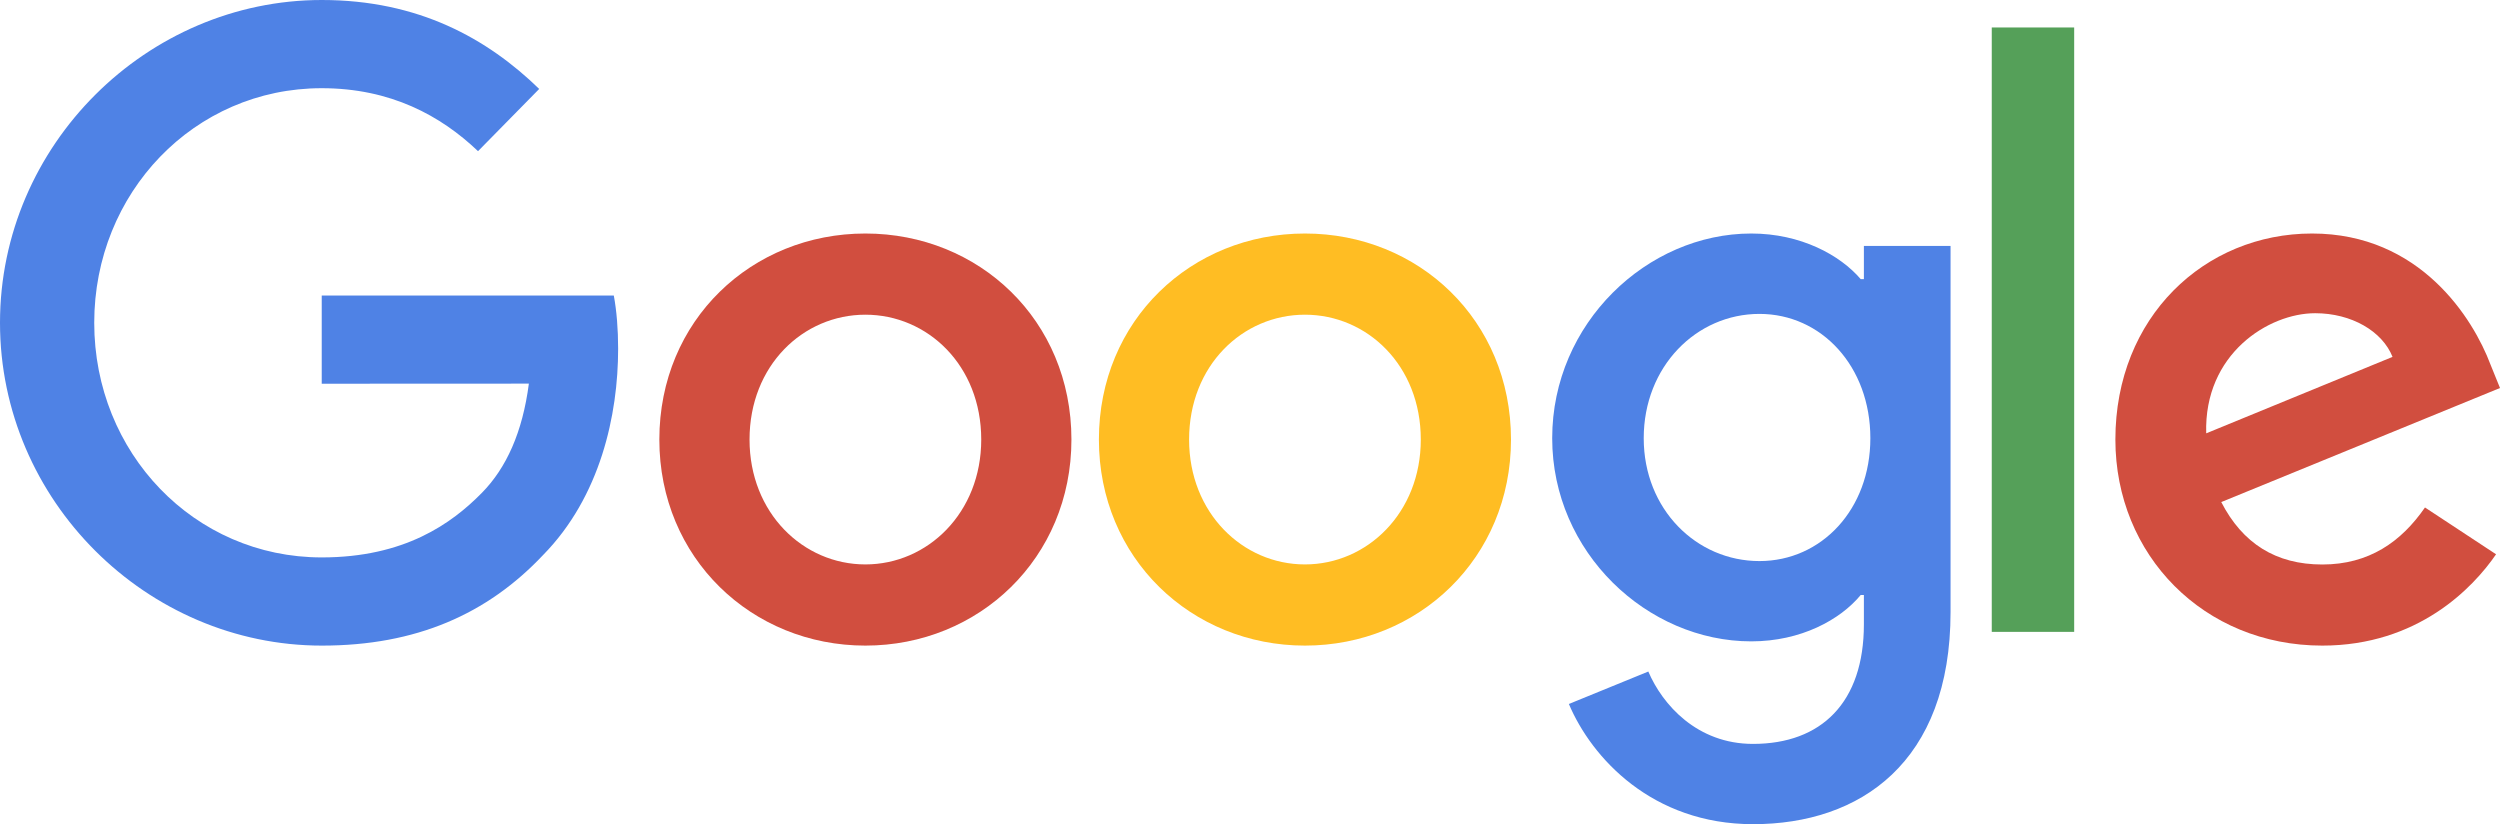
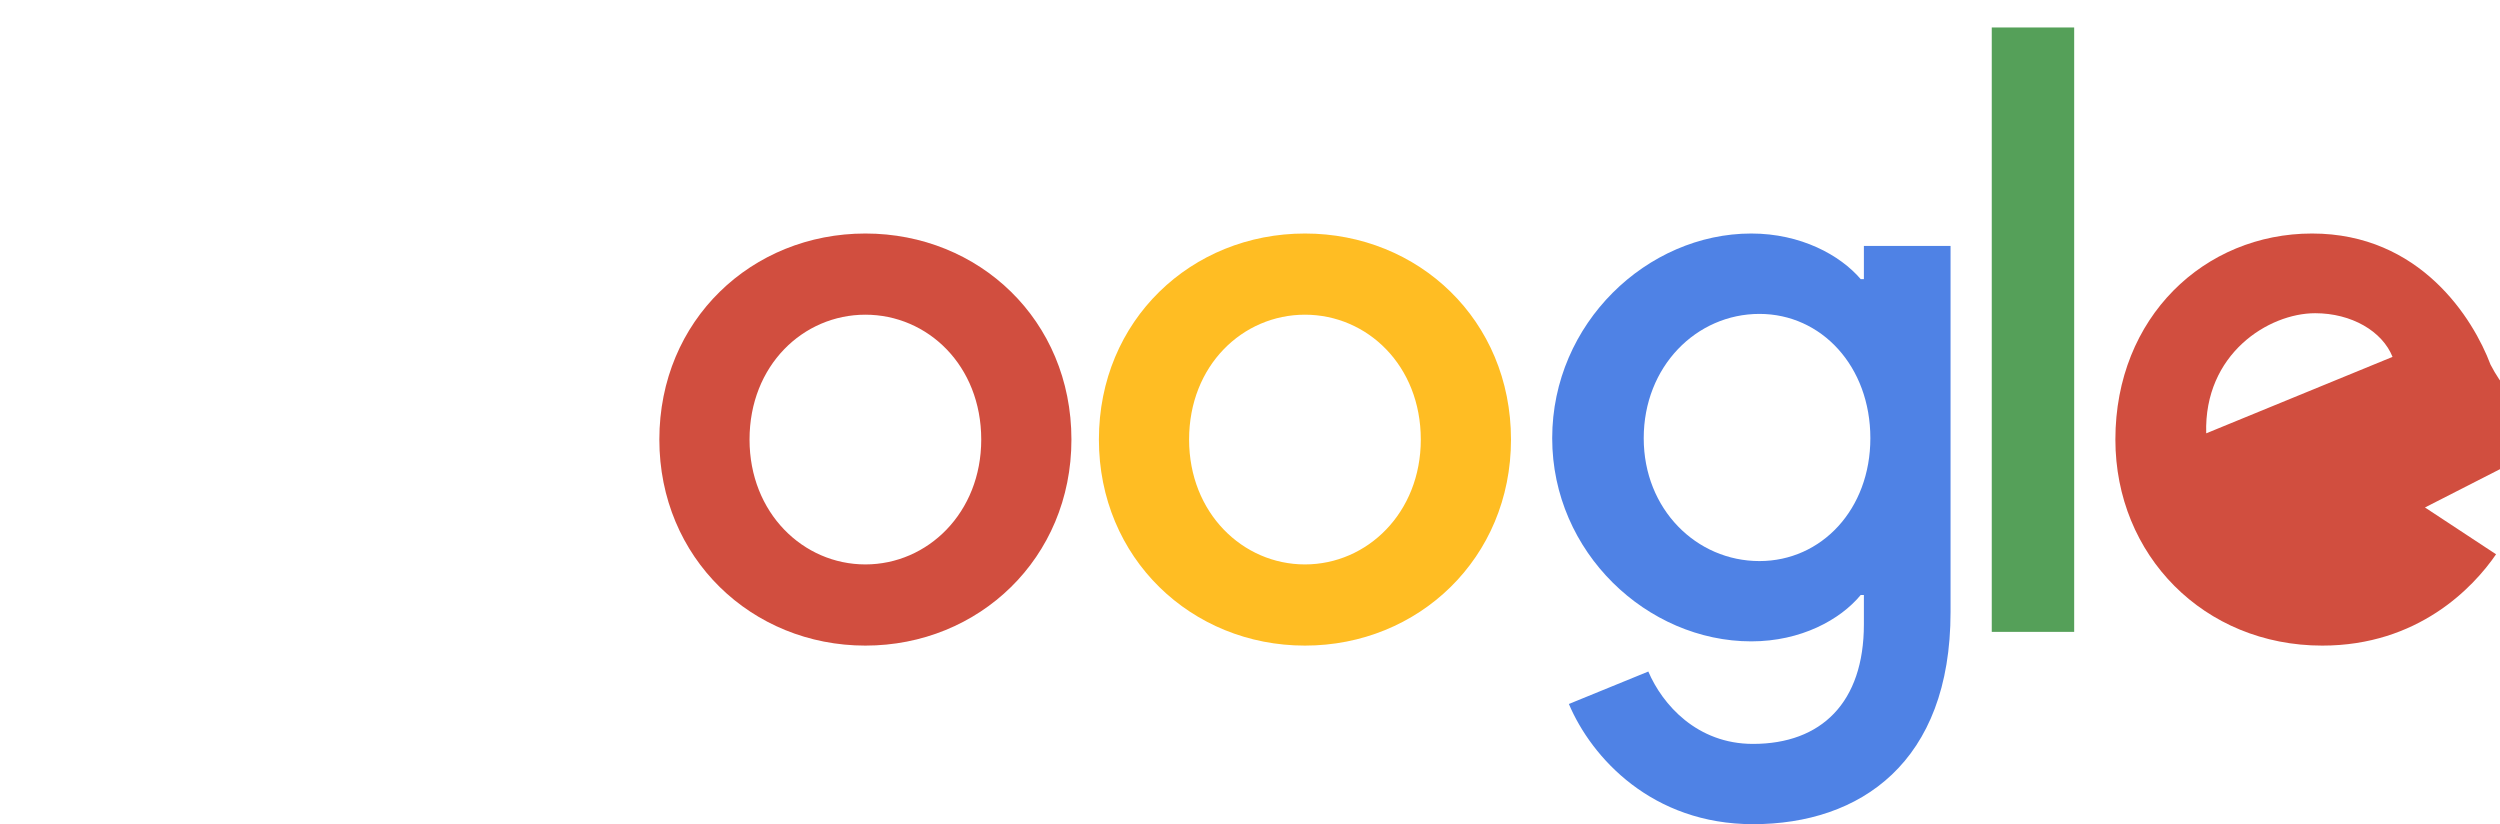
<svg xmlns="http://www.w3.org/2000/svg" width="182" height="60" fill="none">
  <path d="M78 32c0 8.636-6.735 15-15 15s-15-6.364-15-15c0-8.697 6.735-15 15-15s15 6.303 15 15Zm-6.566 0c0-5.397-3.904-9.09-8.434-9.09-4.53 0-8.434 3.693-8.434 9.09 0 5.343 3.904 9.09 8.434 9.09 4.53 0 8.434-3.754 8.434-9.09Z" fill="#D14E3F" />
  <path d="M110 32c0 8.636-6.735 15-15 15s-15-6.364-15-15c0-8.69 6.735-15 15-15s15 6.303 15 15Zm-6.566 0c0-5.397-3.904-9.09-8.434-9.09-4.53 0-8.434 3.693-8.434 9.09 0 5.343 3.904 9.09 8.434 9.09 4.53 0 8.434-3.754 8.434-9.09Z" fill="#FFBD23" />
  <path d="M142 17.897v26.658C142 55.521 135.412 60 127.623 60c-7.332 0-11.745-4.813-13.409-8.75l5.784-2.363c1.03 2.417 3.553 5.269 7.618 5.269 4.986 0 8.075-3.02 8.075-8.704v-2.135h-.232c-1.487 1.8-4.351 3.374-7.966 3.374-7.564 0-14.493-6.467-14.493-14.789C113 23.521 119.929 17 127.493 17c3.608 0 6.473 1.573 7.966 3.32h.232v-2.416H142v-.007Zm-5.838 14.005c0-5.228-3.554-9.05-8.075-9.05-4.584 0-8.424 3.822-8.424 9.05 0 5.175 3.84 8.944 8.424 8.944 4.521 0 8.075-3.769 8.075-8.944Z" fill="#4F82E5" />
  <path d="M151 2v44h-6V2h6Z" fill="#55A059" />
-   <path d="m176.538 36.944 5.175 3.408c-1.67 2.442-5.695 6.648-12.649 6.648C160.44 47 154 40.413 154 32c0-8.92 6.495-15 14.318-15 7.878 0 11.731 6.195 12.991 9.542l.691 1.705-20.293 8.304c1.553 3.01 3.969 4.545 7.357 4.545 3.395 0 5.749-1.65 7.474-4.152Zm-15.926-5.397 13.565-5.566c-.746-1.873-2.991-3.179-5.633-3.179-3.388 0-8.104 2.956-7.932 8.745Z" fill="#D14E3F" />
-   <path d="M23.422 27.935v-6.42h21.263c.208 1.118.315 2.442.315 3.875 0 4.817-1.294 10.774-5.465 15.018C35.478 44.708 30.295 47 23.43 47 10.702 47 0 36.45 0 23.5S10.702 0 23.429 0c7.04 0 12.056 2.811 15.825 6.475L34.8 11.006C32.1 8.427 28.438 6.421 23.422 6.421 14.128 6.42 6.86 14.043 6.86 23.5s7.268 17.08 16.562 17.08c6.028 0 9.461-2.464 11.66-4.702 1.784-1.815 2.958-4.408 3.42-7.95l-15.08.007Z" fill="#4F82E5" />
+   <path d="m176.538 36.944 5.175 3.408c-1.67 2.442-5.695 6.648-12.649 6.648C160.44 47 154 40.413 154 32c0-8.92 6.495-15 14.318-15 7.878 0 11.731 6.195 12.991 9.542c1.553 3.01 3.969 4.545 7.357 4.545 3.395 0 5.749-1.65 7.474-4.152Zm-15.926-5.397 13.565-5.566c-.746-1.873-2.991-3.179-5.633-3.179-3.388 0-8.104 2.956-7.932 8.745Z" fill="#D14E3F" />
</svg>